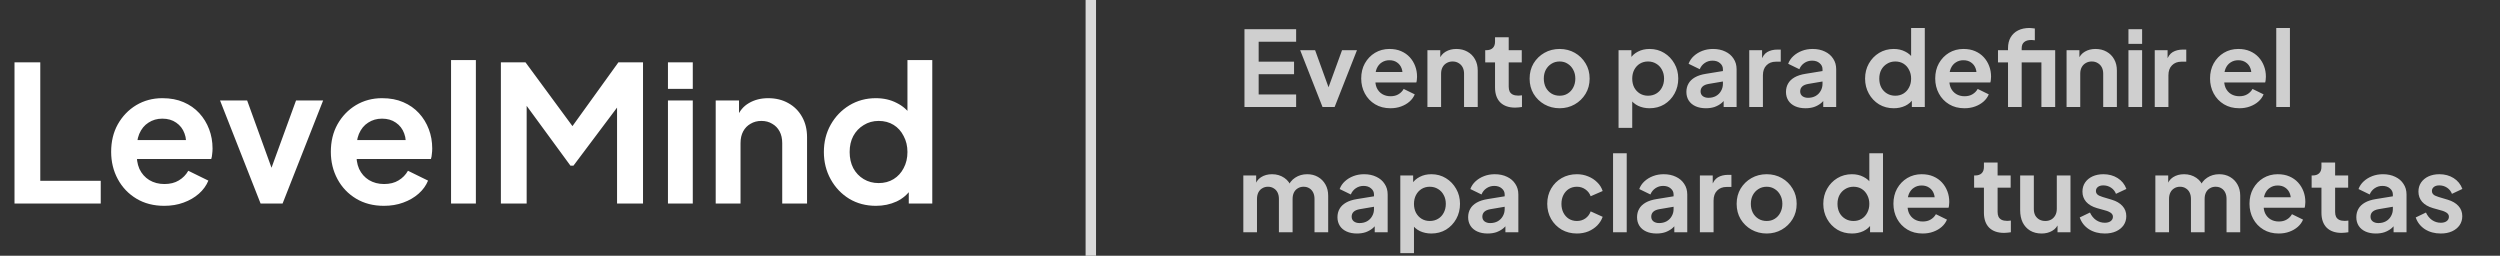
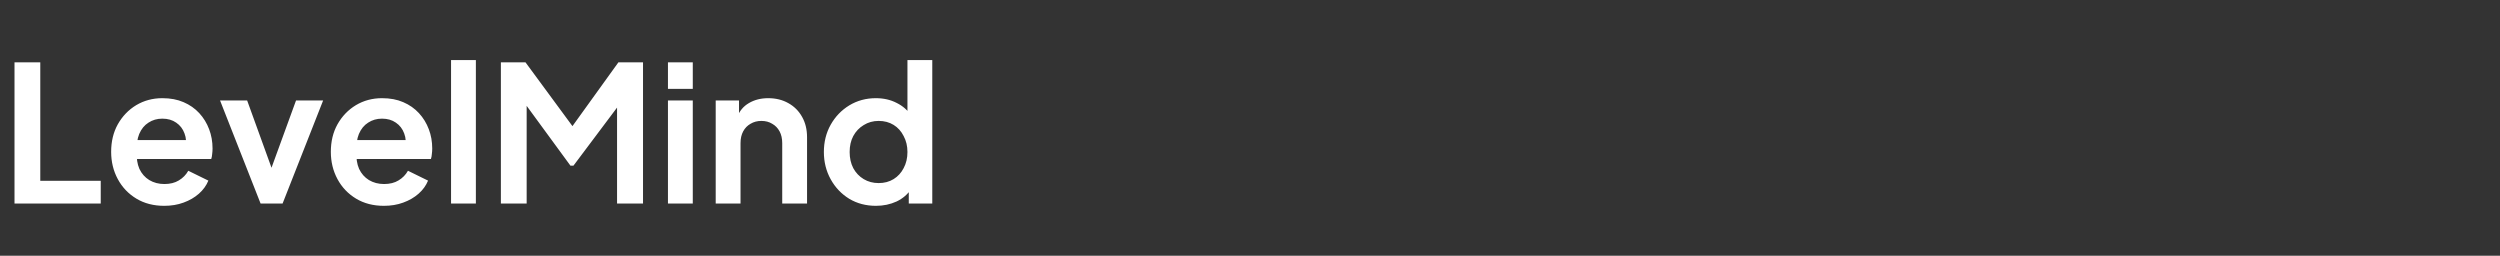
<svg xmlns="http://www.w3.org/2000/svg" width="479" height="49" viewBox="0 0 479 49" fill="none">
  <rect x="0" y="0" width="479" height="49" fill="#333333" stroke="none" />
  <path d="M2.78 39V11.948H7.718V34.643H19.301V39H2.78ZM31.465 39.436C29.431 39.436 27.652 38.976 26.127 38.056C24.602 37.136 23.416 35.889 22.568 34.316C21.721 32.742 21.297 31 21.297 29.087C21.297 27.102 21.721 25.347 22.568 23.822C23.44 22.273 24.614 21.05 26.09 20.154C27.591 19.259 29.262 18.811 31.101 18.811C32.651 18.811 34.006 19.065 35.168 19.574C36.354 20.082 37.359 20.784 38.182 21.68C39.005 22.575 39.635 23.604 40.07 24.766C40.506 25.904 40.724 27.138 40.724 28.47C40.724 28.809 40.7 29.16 40.651 29.523C40.627 29.886 40.566 30.201 40.47 30.467H25.219V26.836H37.783L35.531 28.542C35.749 27.429 35.689 26.436 35.35 25.565C35.035 24.693 34.502 24.003 33.752 23.495C33.026 22.987 32.142 22.733 31.101 22.733C30.109 22.733 29.225 22.987 28.451 23.495C27.676 23.979 27.083 24.706 26.672 25.674C26.284 26.618 26.139 27.768 26.236 29.123C26.139 30.334 26.296 31.411 26.708 32.355C27.143 33.275 27.773 33.989 28.596 34.497C29.443 35.006 30.412 35.26 31.501 35.26C32.59 35.26 33.51 35.03 34.261 34.57C35.035 34.11 35.64 33.493 36.076 32.718L39.925 34.606C39.538 35.55 38.932 36.386 38.109 37.112C37.286 37.838 36.306 38.407 35.168 38.818C34.055 39.23 32.82 39.436 31.465 39.436ZM49.93 39L42.16 19.247H47.352L52.98 34.788H51.056L56.72 19.247H61.913L54.142 39H49.93ZM73.556 39.436C71.522 39.436 69.743 38.976 68.218 38.056C66.693 37.136 65.507 35.889 64.659 34.316C63.812 32.742 63.389 31 63.389 29.087C63.389 27.102 63.812 25.347 64.659 23.822C65.531 22.273 66.705 21.05 68.182 20.154C69.682 19.259 71.353 18.811 73.192 18.811C74.742 18.811 76.097 19.065 77.259 19.574C78.445 20.082 79.45 20.784 80.273 21.68C81.096 22.575 81.726 23.604 82.161 24.766C82.597 25.904 82.815 27.138 82.815 28.47C82.815 28.809 82.791 29.16 82.742 29.523C82.718 29.886 82.658 30.201 82.561 30.467H67.31V26.836H79.874L77.623 28.542C77.84 27.429 77.78 26.436 77.441 25.565C77.126 24.693 76.594 24.003 75.843 23.495C75.117 22.987 74.233 22.733 73.192 22.733C72.2 22.733 71.316 22.987 70.542 23.495C69.767 23.979 69.174 24.706 68.763 25.674C68.375 26.618 68.23 27.768 68.327 29.123C68.23 30.334 68.387 31.411 68.799 32.355C69.235 33.275 69.864 33.989 70.687 34.497C71.534 35.006 72.503 35.26 73.592 35.26C74.681 35.26 75.601 35.03 76.352 34.57C77.126 34.11 77.731 33.493 78.167 32.718L82.016 34.606C81.629 35.55 81.024 36.386 80.201 37.112C79.377 37.838 78.397 38.407 77.259 38.818C76.146 39.23 74.911 39.436 73.556 39.436ZM86.421 39V11.512H91.178V39H86.421ZM95.969 39V11.948H100.689L110.82 25.71H108.569L118.482 11.948H123.202V39H118.228V17.576L120.152 18.049L109.876 31.738H109.295L99.273 18.049L100.907 17.576V39H95.969ZM127.98 39V19.247H132.737V39H127.98ZM127.98 17.032V11.948H132.737V17.032H127.98ZM137.129 39V19.247H141.595V23.132L141.232 22.442C141.692 21.256 142.442 20.36 143.483 19.755C144.548 19.126 145.783 18.811 147.187 18.811C148.639 18.811 149.922 19.126 151.036 19.755C152.174 20.384 153.057 21.268 153.687 22.406C154.316 23.519 154.631 24.814 154.631 26.291V39H149.874V27.417C149.874 26.545 149.704 25.795 149.366 25.166C149.027 24.536 148.555 24.052 147.949 23.713C147.368 23.35 146.679 23.168 145.88 23.168C145.105 23.168 144.415 23.35 143.81 23.713C143.205 24.052 142.733 24.536 142.394 25.166C142.055 25.795 141.885 26.545 141.885 27.417V39H137.129ZM167.84 39.436C165.927 39.436 164.221 38.988 162.72 38.092C161.219 37.172 160.033 35.926 159.161 34.352C158.29 32.779 157.854 31.036 157.854 29.123C157.854 27.187 158.29 25.444 159.161 23.895C160.033 22.345 161.219 21.111 162.72 20.191C164.245 19.271 165.939 18.811 167.803 18.811C169.304 18.811 170.636 19.114 171.798 19.719C172.984 20.3 173.916 21.123 174.594 22.188L173.867 23.168V11.512H178.624V39H174.122V35.187L174.63 36.131C173.952 37.197 173.008 38.02 171.798 38.601C170.587 39.157 169.268 39.436 167.84 39.436ZM168.348 35.078C169.437 35.078 170.394 34.824 171.217 34.316C172.04 33.807 172.681 33.105 173.141 32.21C173.625 31.314 173.867 30.285 173.867 29.123C173.867 27.986 173.625 26.969 173.141 26.073C172.681 25.153 172.04 24.439 171.217 23.931C170.394 23.422 169.437 23.168 168.348 23.168C167.283 23.168 166.327 23.435 165.479 23.967C164.632 24.476 163.966 25.178 163.482 26.073C163.022 26.945 162.792 27.961 162.792 29.123C162.792 30.285 163.022 31.314 163.482 32.21C163.966 33.105 164.632 33.807 165.479 34.316C166.327 34.824 167.283 35.078 168.348 35.078Z" fill="white" />
-   <rect x="208" width="2" height="49" fill="#D9D9D9" />
-   <path d="M238.44 20.5V5.6H248.34V8H241.16V11.82H247.94V14.22H241.16V18.1H248.34V20.5H238.44ZM253.395 20.5L249.115 9.62H251.975L255.075 18.18H254.015L257.135 9.62H259.995L255.715 20.5H253.395ZM266.407 20.74C265.287 20.74 264.307 20.487 263.467 19.98C262.627 19.473 261.974 18.787 261.507 17.92C261.041 17.053 260.807 16.093 260.807 15.04C260.807 13.947 261.041 12.98 261.507 12.14C261.987 11.287 262.634 10.613 263.447 10.12C264.274 9.627 265.194 9.38 266.207 9.38C267.061 9.38 267.807 9.52 268.447 9.8C269.101 10.08 269.654 10.467 270.107 10.96C270.561 11.453 270.907 12.02 271.147 12.66C271.387 13.287 271.507 13.967 271.507 14.7C271.507 14.887 271.494 15.08 271.467 15.28C271.454 15.48 271.421 15.653 271.367 15.8H262.967V13.8H269.887L268.647 14.74C268.767 14.127 268.734 13.58 268.547 13.1C268.374 12.62 268.081 12.24 267.667 11.96C267.267 11.68 266.781 11.54 266.207 11.54C265.661 11.54 265.174 11.68 264.747 11.96C264.321 12.227 263.994 12.627 263.767 13.16C263.554 13.68 263.474 14.313 263.527 15.06C263.474 15.727 263.561 16.32 263.787 16.84C264.027 17.347 264.374 17.74 264.827 18.02C265.294 18.3 265.827 18.44 266.427 18.44C267.027 18.44 267.534 18.313 267.947 18.06C268.374 17.807 268.707 17.467 268.947 17.04L271.067 18.08C270.854 18.6 270.521 19.06 270.067 19.46C269.614 19.86 269.074 20.173 268.447 20.4C267.834 20.627 267.154 20.74 266.407 20.74ZM273.493 20.5V9.62H275.953V11.76L275.753 11.38C276.007 10.727 276.42 10.233 276.993 9.9C277.58 9.553 278.26 9.38 279.033 9.38C279.833 9.38 280.54 9.553 281.153 9.9C281.78 10.247 282.267 10.733 282.613 11.36C282.96 11.973 283.133 12.687 283.133 13.5V20.5H280.513V14.12C280.513 13.64 280.42 13.227 280.233 12.88C280.047 12.533 279.787 12.267 279.453 12.08C279.133 11.88 278.753 11.78 278.313 11.78C277.887 11.78 277.507 11.88 277.173 12.08C276.84 12.267 276.58 12.533 276.393 12.88C276.207 13.227 276.113 13.64 276.113 14.12V20.5H273.493ZM290.309 20.62C289.082 20.62 288.129 20.287 287.449 19.62C286.782 18.94 286.449 17.987 286.449 16.76V11.96H284.569V9.62H284.769C285.302 9.62 285.716 9.48 286.009 9.2C286.302 8.92 286.449 8.513 286.449 7.98V7.14H289.069V9.62H291.569V11.96H289.069V16.62C289.069 16.98 289.129 17.287 289.249 17.54C289.382 17.793 289.582 17.987 289.849 18.12C290.129 18.253 290.482 18.32 290.909 18.32C291.002 18.32 291.109 18.313 291.229 18.3C291.362 18.287 291.489 18.273 291.609 18.26V20.5C291.422 20.527 291.209 20.553 290.969 20.58C290.729 20.607 290.509 20.62 290.309 20.62ZM298.833 20.74C297.766 20.74 296.793 20.493 295.913 20C295.046 19.507 294.353 18.833 293.833 17.98C293.326 17.127 293.073 16.153 293.073 15.06C293.073 13.967 293.326 12.993 293.833 12.14C294.353 11.287 295.046 10.613 295.913 10.12C296.78 9.627 297.753 9.38 298.833 9.38C299.9 9.38 300.866 9.627 301.733 10.12C302.6 10.613 303.286 11.287 303.793 12.14C304.313 12.98 304.573 13.953 304.573 15.06C304.573 16.153 304.313 17.127 303.793 17.98C303.273 18.833 302.58 19.507 301.713 20C300.846 20.493 299.886 20.74 298.833 20.74ZM298.833 18.34C299.42 18.34 299.933 18.2 300.373 17.92C300.826 17.64 301.18 17.253 301.433 16.76C301.7 16.253 301.833 15.687 301.833 15.06C301.833 14.42 301.7 13.86 301.433 13.38C301.18 12.887 300.826 12.5 300.373 12.22C299.933 11.927 299.42 11.78 298.833 11.78C298.233 11.78 297.706 11.927 297.253 12.22C296.8 12.5 296.44 12.887 296.173 13.38C295.92 13.86 295.793 14.42 295.793 15.06C295.793 15.687 295.92 16.253 296.173 16.76C296.44 17.253 296.8 17.64 297.253 17.92C297.706 18.2 298.233 18.34 298.833 18.34ZM310.115 24.5V9.62H312.575V11.78L312.335 11.24C312.708 10.653 313.215 10.2 313.855 9.88C314.495 9.547 315.235 9.38 316.075 9.38C317.101 9.38 318.028 9.633 318.855 10.14C319.681 10.647 320.335 11.327 320.815 12.18C321.308 13.033 321.555 13.993 321.555 15.06C321.555 16.113 321.315 17.073 320.835 17.94C320.355 18.807 319.701 19.493 318.875 20C318.048 20.493 317.108 20.74 316.055 20.74C315.268 20.74 314.541 20.587 313.875 20.28C313.221 19.96 312.701 19.507 312.315 18.92L312.735 18.4V24.5H310.115ZM315.755 18.34C316.355 18.34 316.888 18.2 317.355 17.92C317.821 17.64 318.181 17.253 318.435 16.76C318.701 16.267 318.835 15.7 318.835 15.06C318.835 14.42 318.701 13.86 318.435 13.38C318.181 12.887 317.821 12.5 317.355 12.22C316.888 11.927 316.355 11.78 315.755 11.78C315.181 11.78 314.661 11.92 314.195 12.2C313.741 12.48 313.381 12.873 313.115 13.38C312.861 13.873 312.735 14.433 312.735 15.06C312.735 15.7 312.861 16.267 313.115 16.76C313.381 17.253 313.741 17.64 314.195 17.92C314.661 18.2 315.181 18.34 315.755 18.34ZM326.852 20.74C326.092 20.74 325.432 20.613 324.872 20.36C324.312 20.107 323.879 19.747 323.572 19.28C323.265 18.8 323.112 18.247 323.112 17.62C323.112 17.02 323.245 16.487 323.512 16.02C323.779 15.54 324.192 15.14 324.752 14.82C325.312 14.5 326.019 14.273 326.872 14.14L330.432 13.56V15.56L327.372 16.08C326.852 16.173 326.465 16.34 326.212 16.58C325.959 16.82 325.832 17.133 325.832 17.52C325.832 17.893 325.972 18.193 326.252 18.42C326.545 18.633 326.905 18.74 327.332 18.74C327.879 18.74 328.359 18.627 328.772 18.4C329.199 18.16 329.525 17.833 329.752 17.42C329.992 17.007 330.112 16.553 330.112 16.06V13.26C330.112 12.793 329.925 12.407 329.552 12.1C329.192 11.78 328.712 11.62 328.112 11.62C327.552 11.62 327.052 11.773 326.612 12.08C326.185 12.373 325.872 12.767 325.672 13.26L323.532 12.22C323.745 11.647 324.079 11.153 324.532 10.74C324.999 10.313 325.545 9.98 326.172 9.74C326.799 9.5 327.479 9.38 328.212 9.38C329.105 9.38 329.892 9.547 330.572 9.88C331.252 10.2 331.779 10.653 332.152 11.24C332.539 11.813 332.732 12.487 332.732 13.26V20.5H330.252V18.64L330.812 18.6C330.532 19.067 330.199 19.46 329.812 19.78C329.425 20.087 328.985 20.327 328.492 20.5C327.999 20.66 327.452 20.74 326.852 20.74ZM335.154 20.5V9.62H337.614V12.04L337.414 11.68C337.667 10.867 338.06 10.3 338.594 9.98C339.14 9.66 339.794 9.5 340.554 9.5H341.194V11.82H340.254C339.507 11.82 338.907 12.053 338.454 12.52C338 12.973 337.774 13.613 337.774 14.44V20.5H335.154ZM345.934 20.74C345.174 20.74 344.514 20.613 343.954 20.36C343.394 20.107 342.961 19.747 342.654 19.28C342.347 18.8 342.194 18.247 342.194 17.62C342.194 17.02 342.327 16.487 342.594 16.02C342.861 15.54 343.274 15.14 343.834 14.82C344.394 14.5 345.101 14.273 345.954 14.14L349.514 13.56V15.56L346.454 16.08C345.934 16.173 345.547 16.34 345.294 16.58C345.041 16.82 344.914 17.133 344.914 17.52C344.914 17.893 345.054 18.193 345.334 18.42C345.627 18.633 345.987 18.74 346.414 18.74C346.961 18.74 347.441 18.627 347.854 18.4C348.281 18.16 348.607 17.833 348.834 17.42C349.074 17.007 349.194 16.553 349.194 16.06V13.26C349.194 12.793 349.007 12.407 348.634 12.1C348.274 11.78 347.794 11.62 347.194 11.62C346.634 11.62 346.134 11.773 345.694 12.08C345.267 12.373 344.954 12.767 344.754 13.26L342.614 12.22C342.827 11.647 343.161 11.153 343.614 10.74C344.081 10.313 344.627 9.98 345.254 9.74C345.881 9.5 346.561 9.38 347.294 9.38C348.187 9.38 348.974 9.547 349.654 9.88C350.334 10.2 350.861 10.653 351.234 11.24C351.621 11.813 351.814 12.487 351.814 13.26V20.5H349.334V18.64L349.894 18.6C349.614 19.067 349.281 19.46 348.894 19.78C348.507 20.087 348.067 20.327 347.574 20.5C347.081 20.66 346.534 20.74 345.934 20.74ZM362.85 20.74C361.797 20.74 360.857 20.493 360.03 20C359.204 19.493 358.55 18.807 358.07 17.94C357.59 17.073 357.35 16.113 357.35 15.06C357.35 13.993 357.59 13.033 358.07 12.18C358.55 11.327 359.204 10.647 360.03 10.14C360.87 9.633 361.804 9.38 362.83 9.38C363.657 9.38 364.39 9.547 365.03 9.88C365.684 10.2 366.197 10.653 366.57 11.24L366.17 11.78V5.36H368.79V20.5H366.31V18.4L366.59 18.92C366.217 19.507 365.697 19.96 365.03 20.28C364.364 20.587 363.637 20.74 362.85 20.74ZM363.13 18.34C363.73 18.34 364.257 18.2 364.71 17.92C365.164 17.64 365.517 17.253 365.77 16.76C366.037 16.267 366.17 15.7 366.17 15.06C366.17 14.433 366.037 13.873 365.77 13.38C365.517 12.873 365.164 12.48 364.71 12.2C364.257 11.92 363.73 11.78 363.13 11.78C362.544 11.78 362.017 11.927 361.55 12.22C361.084 12.5 360.717 12.887 360.45 13.38C360.197 13.86 360.07 14.42 360.07 15.06C360.07 15.7 360.197 16.267 360.45 16.76C360.717 17.253 361.084 17.64 361.55 17.92C362.017 18.2 362.544 18.34 363.13 18.34ZM376.388 20.74C375.268 20.74 374.288 20.487 373.448 19.98C372.608 19.473 371.954 18.787 371.488 17.92C371.021 17.053 370.788 16.093 370.788 15.04C370.788 13.947 371.021 12.98 371.488 12.14C371.968 11.287 372.614 10.613 373.428 10.12C374.254 9.627 375.174 9.38 376.188 9.38C377.041 9.38 377.788 9.52 378.428 9.8C379.081 10.08 379.634 10.467 380.088 10.96C380.541 11.453 380.888 12.02 381.128 12.66C381.368 13.287 381.488 13.967 381.488 14.7C381.488 14.887 381.474 15.08 381.448 15.28C381.434 15.48 381.401 15.653 381.348 15.8H372.948V13.8H379.868L378.628 14.74C378.748 14.127 378.714 13.58 378.528 13.1C378.354 12.62 378.061 12.24 377.648 11.96C377.248 11.68 376.761 11.54 376.188 11.54C375.641 11.54 375.154 11.68 374.728 11.96C374.301 12.227 373.974 12.627 373.748 13.16C373.534 13.68 373.454 14.313 373.508 15.06C373.454 15.727 373.541 16.32 373.768 16.84C374.008 17.347 374.354 17.74 374.808 18.02C375.274 18.3 375.808 18.44 376.408 18.44C377.008 18.44 377.514 18.313 377.928 18.06C378.354 17.807 378.688 17.467 378.928 17.04L381.048 18.08C380.834 18.6 380.501 19.06 380.048 19.46C379.594 19.86 379.054 20.173 378.428 20.4C377.814 20.627 377.134 20.74 376.388 20.74ZM384.734 20.5V11.96H382.814V9.62H384.734V9.26C384.734 8.433 384.901 7.733 385.234 7.16C385.581 6.573 386.061 6.127 386.674 5.82C387.287 5.513 388.014 5.36 388.854 5.36C389.014 5.36 389.187 5.373 389.374 5.4C389.574 5.413 389.741 5.433 389.874 5.46V7.72C389.741 7.693 389.614 7.68 389.494 7.68C389.387 7.667 389.287 7.66 389.194 7.66C388.607 7.66 388.154 7.793 387.834 8.06C387.514 8.313 387.354 8.713 387.354 9.26V9.62H392.114V11.96H387.354V20.5H384.734ZM391.134 20.5V9.62H393.774V20.5H391.134ZM395.954 20.5V9.62H398.414V11.76L398.214 11.38C398.468 10.727 398.881 10.233 399.454 9.9C400.041 9.553 400.721 9.38 401.494 9.38C402.294 9.38 403.001 9.553 403.614 9.9C404.241 10.247 404.728 10.733 405.074 11.36C405.421 11.973 405.594 12.687 405.594 13.5V20.5H402.974V14.12C402.974 13.64 402.881 13.227 402.694 12.88C402.508 12.533 402.248 12.267 401.914 12.08C401.594 11.88 401.214 11.78 400.774 11.78C400.348 11.78 399.968 11.88 399.634 12.08C399.301 12.267 399.041 12.533 398.854 12.88C398.668 13.227 398.574 13.64 398.574 14.12V20.5H395.954ZM407.81 20.5V9.62H410.43V20.5H407.81ZM407.81 8.4V5.6H410.43V8.4H407.81ZM412.849 20.5V9.62H415.309V12.04L415.109 11.68C415.362 10.867 415.756 10.3 416.289 9.98C416.836 9.66 417.489 9.5 418.249 9.5H418.889V11.82H417.949C417.202 11.82 416.602 12.053 416.149 12.52C415.696 12.973 415.469 13.613 415.469 14.44V20.5H412.849ZM429.044 20.74C427.924 20.74 426.944 20.487 426.104 19.98C425.264 19.473 424.611 18.787 424.144 17.92C423.677 17.053 423.444 16.093 423.444 15.04C423.444 13.947 423.677 12.98 424.144 12.14C424.624 11.287 425.271 10.613 426.084 10.12C426.911 9.627 427.831 9.38 428.844 9.38C429.697 9.38 430.444 9.52 431.084 9.8C431.737 10.08 432.291 10.467 432.744 10.96C433.197 11.453 433.544 12.02 433.784 12.66C434.024 13.287 434.144 13.967 434.144 14.7C434.144 14.887 434.131 15.08 434.104 15.28C434.091 15.48 434.057 15.653 434.004 15.8H425.604V13.8H432.524L431.284 14.74C431.404 14.127 431.371 13.58 431.184 13.1C431.011 12.62 430.717 12.24 430.304 11.96C429.904 11.68 429.417 11.54 428.844 11.54C428.297 11.54 427.811 11.68 427.384 11.96C426.957 12.227 426.631 12.627 426.404 13.16C426.191 13.68 426.111 14.313 426.164 15.06C426.111 15.727 426.197 16.32 426.424 16.84C426.664 17.347 427.011 17.74 427.464 18.02C427.931 18.3 428.464 18.44 429.064 18.44C429.664 18.44 430.171 18.313 430.584 18.06C431.011 17.807 431.344 17.467 431.584 17.04L433.704 18.08C433.491 18.6 433.157 19.06 432.704 19.46C432.251 19.86 431.711 20.173 431.084 20.4C430.471 20.627 429.791 20.74 429.044 20.74ZM436.13 20.5V5.36H438.75V20.5H436.13ZM238.22 44.5V33.62H240.68V36.14L240.4 35.72C240.6 34.933 241 34.347 241.6 33.96C242.2 33.573 242.907 33.38 243.72 33.38C244.613 33.38 245.4 33.613 246.08 34.08C246.76 34.547 247.2 35.16 247.4 35.92L246.66 35.98C246.993 35.113 247.493 34.467 248.16 34.04C248.827 33.6 249.593 33.38 250.46 33.38C251.233 33.38 251.92 33.553 252.52 33.9C253.133 34.247 253.613 34.733 253.96 35.36C254.307 35.973 254.48 36.687 254.48 37.5V44.5H251.86V38.12C251.86 37.64 251.773 37.227 251.6 36.88C251.427 36.533 251.187 36.267 250.88 36.08C250.573 35.88 250.2 35.78 249.76 35.78C249.347 35.78 248.98 35.88 248.66 36.08C248.34 36.267 248.093 36.533 247.92 36.88C247.747 37.227 247.66 37.64 247.66 38.12V44.5H245.04V38.12C245.04 37.64 244.953 37.227 244.78 36.88C244.607 36.533 244.36 36.267 244.04 36.08C243.733 35.88 243.367 35.78 242.94 35.78C242.527 35.78 242.16 35.88 241.84 36.08C241.52 36.267 241.273 36.533 241.1 36.88C240.927 37.227 240.84 37.64 240.84 38.12V44.5H238.22ZM259.997 44.74C259.237 44.74 258.577 44.613 258.017 44.36C257.457 44.107 257.023 43.747 256.717 43.28C256.41 42.8 256.257 42.247 256.257 41.62C256.257 41.02 256.39 40.487 256.657 40.02C256.923 39.54 257.337 39.14 257.897 38.82C258.457 38.5 259.163 38.273 260.017 38.14L263.577 37.56V39.56L260.517 40.08C259.997 40.173 259.61 40.34 259.357 40.58C259.103 40.82 258.977 41.133 258.977 41.52C258.977 41.893 259.117 42.193 259.397 42.42C259.69 42.633 260.05 42.74 260.477 42.74C261.023 42.74 261.503 42.627 261.917 42.4C262.343 42.16 262.67 41.833 262.897 41.42C263.137 41.007 263.257 40.553 263.257 40.06V37.26C263.257 36.793 263.07 36.407 262.697 36.1C262.337 35.78 261.857 35.62 261.257 35.62C260.697 35.62 260.197 35.773 259.757 36.08C259.33 36.373 259.017 36.767 258.817 37.26L256.677 36.22C256.89 35.647 257.223 35.153 257.677 34.74C258.143 34.313 258.69 33.98 259.317 33.74C259.943 33.5 260.623 33.38 261.357 33.38C262.25 33.38 263.037 33.547 263.717 33.88C264.397 34.2 264.923 34.653 265.297 35.24C265.683 35.813 265.877 36.487 265.877 37.26V44.5H263.397V42.64L263.957 42.6C263.677 43.067 263.343 43.46 262.957 43.78C262.57 44.087 262.13 44.327 261.637 44.5C261.143 44.66 260.597 44.74 259.997 44.74ZM268.298 48.5V33.62H270.758V35.78L270.518 35.24C270.891 34.653 271.398 34.2 272.038 33.88C272.678 33.547 273.418 33.38 274.258 33.38C275.285 33.38 276.211 33.633 277.038 34.14C277.865 34.647 278.518 35.327 278.998 36.18C279.491 37.033 279.738 37.993 279.738 39.06C279.738 40.113 279.498 41.073 279.018 41.94C278.538 42.807 277.885 43.493 277.058 44C276.231 44.493 275.291 44.74 274.238 44.74C273.451 44.74 272.725 44.587 272.058 44.28C271.405 43.96 270.885 43.507 270.498 42.92L270.918 42.4V48.5H268.298ZM273.938 42.34C274.538 42.34 275.071 42.2 275.538 41.92C276.005 41.64 276.365 41.253 276.618 40.76C276.885 40.267 277.018 39.7 277.018 39.06C277.018 38.42 276.885 37.86 276.618 37.38C276.365 36.887 276.005 36.5 275.538 36.22C275.071 35.927 274.538 35.78 273.938 35.78C273.365 35.78 272.845 35.92 272.378 36.2C271.925 36.48 271.565 36.873 271.298 37.38C271.045 37.873 270.918 38.433 270.918 39.06C270.918 39.7 271.045 40.267 271.298 40.76C271.565 41.253 271.925 41.64 272.378 41.92C272.845 42.2 273.365 42.34 273.938 42.34ZM285.036 44.74C284.276 44.74 283.616 44.613 283.056 44.36C282.496 44.107 282.062 43.747 281.756 43.28C281.449 42.8 281.296 42.247 281.296 41.62C281.296 41.02 281.429 40.487 281.696 40.02C281.962 39.54 282.376 39.14 282.936 38.82C283.496 38.5 284.202 38.273 285.056 38.14L288.616 37.56V39.56L285.556 40.08C285.036 40.173 284.649 40.34 284.396 40.58C284.142 40.82 284.016 41.133 284.016 41.52C284.016 41.893 284.156 42.193 284.436 42.42C284.729 42.633 285.089 42.74 285.516 42.74C286.062 42.74 286.542 42.627 286.956 42.4C287.382 42.16 287.709 41.833 287.936 41.42C288.176 41.007 288.296 40.553 288.296 40.06V37.26C288.296 36.793 288.109 36.407 287.736 36.1C287.376 35.78 286.896 35.62 286.296 35.62C285.736 35.62 285.236 35.773 284.796 36.08C284.369 36.373 284.056 36.767 283.856 37.26L281.716 36.22C281.929 35.647 282.262 35.153 282.716 34.74C283.182 34.313 283.729 33.98 284.356 33.74C284.982 33.5 285.662 33.38 286.396 33.38C287.289 33.38 288.076 33.547 288.756 33.88C289.436 34.2 289.962 34.653 290.336 35.24C290.722 35.813 290.916 36.487 290.916 37.26V44.5H288.436V42.64L288.996 42.6C288.716 43.067 288.382 43.46 287.996 43.78C287.609 44.087 287.169 44.327 286.676 44.5C286.182 44.66 285.636 44.74 285.036 44.74ZM302.132 44.74C301.052 44.74 300.079 44.493 299.212 44C298.359 43.493 297.685 42.813 297.192 41.96C296.699 41.093 296.452 40.12 296.452 39.04C296.452 37.96 296.699 36.993 297.192 36.14C297.685 35.287 298.359 34.613 299.212 34.12C300.079 33.627 301.052 33.38 302.132 33.38C302.905 33.38 303.625 33.52 304.292 33.8C304.959 34.067 305.532 34.44 306.012 34.92C306.505 35.387 306.859 35.947 307.072 36.6L304.772 37.6C304.572 37.053 304.232 36.613 303.752 36.28C303.285 35.947 302.745 35.78 302.132 35.78C301.559 35.78 301.045 35.92 300.592 36.2C300.152 36.48 299.805 36.867 299.552 37.36C299.299 37.853 299.172 38.42 299.172 39.06C299.172 39.7 299.299 40.267 299.552 40.76C299.805 41.253 300.152 41.64 300.592 41.92C301.045 42.2 301.559 42.34 302.132 42.34C302.759 42.34 303.305 42.173 303.772 41.84C304.239 41.507 304.572 41.06 304.772 40.5L307.072 41.54C306.859 42.153 306.512 42.707 306.032 43.2C305.552 43.68 304.979 44.06 304.312 44.34C303.645 44.607 302.919 44.74 302.132 44.74ZM309.06 44.5V29.36H311.68V44.5H309.06ZM317.399 44.74C316.639 44.74 315.979 44.613 315.419 44.36C314.859 44.107 314.426 43.747 314.119 43.28C313.812 42.8 313.659 42.247 313.659 41.62C313.659 41.02 313.792 40.487 314.059 40.02C314.326 39.54 314.739 39.14 315.299 38.82C315.859 38.5 316.566 38.273 317.419 38.14L320.979 37.56V39.56L317.919 40.08C317.399 40.173 317.012 40.34 316.759 40.58C316.506 40.82 316.379 41.133 316.379 41.52C316.379 41.893 316.519 42.193 316.799 42.42C317.092 42.633 317.452 42.74 317.879 42.74C318.426 42.74 318.906 42.627 319.319 42.4C319.746 42.16 320.072 41.833 320.299 41.42C320.539 41.007 320.659 40.553 320.659 40.06V37.26C320.659 36.793 320.472 36.407 320.099 36.1C319.739 35.78 319.259 35.62 318.659 35.62C318.099 35.62 317.599 35.773 317.159 36.08C316.732 36.373 316.419 36.767 316.219 37.26L314.079 36.22C314.292 35.647 314.626 35.153 315.079 34.74C315.546 34.313 316.092 33.98 316.719 33.74C317.346 33.5 318.026 33.38 318.759 33.38C319.652 33.38 320.439 33.547 321.119 33.88C321.799 34.2 322.326 34.653 322.699 35.24C323.086 35.813 323.279 36.487 323.279 37.26V44.5H320.799V42.64L321.359 42.6C321.079 43.067 320.746 43.46 320.359 43.78C319.972 44.087 319.532 44.327 319.039 44.5C318.546 44.66 317.999 44.74 317.399 44.74ZM325.7 44.5V33.62H328.16V36.04L327.96 35.68C328.214 34.867 328.607 34.3 329.14 33.98C329.687 33.66 330.34 33.5 331.1 33.5H331.74V35.82H330.8C330.054 35.82 329.454 36.053 329 36.52C328.547 36.973 328.32 37.613 328.32 38.44V44.5H325.7ZM338.501 44.74C337.434 44.74 336.461 44.493 335.581 44C334.714 43.507 334.021 42.833 333.501 41.98C332.994 41.127 332.741 40.153 332.741 39.06C332.741 37.967 332.994 36.993 333.501 36.14C334.021 35.287 334.714 34.613 335.581 34.12C336.448 33.627 337.421 33.38 338.501 33.38C339.568 33.38 340.534 33.627 341.401 34.12C342.268 34.613 342.954 35.287 343.461 36.14C343.981 36.98 344.241 37.953 344.241 39.06C344.241 40.153 343.981 41.127 343.461 41.98C342.941 42.833 342.248 43.507 341.381 44C340.514 44.493 339.554 44.74 338.501 44.74ZM338.501 42.34C339.088 42.34 339.601 42.2 340.041 41.92C340.494 41.64 340.848 41.253 341.101 40.76C341.368 40.253 341.501 39.687 341.501 39.06C341.501 38.42 341.368 37.86 341.101 37.38C340.848 36.887 340.494 36.5 340.041 36.22C339.601 35.927 339.088 35.78 338.501 35.78C337.901 35.78 337.374 35.927 336.921 36.22C336.468 36.5 336.108 36.887 335.841 37.38C335.588 37.86 335.461 38.42 335.461 39.06C335.461 39.687 335.588 40.253 335.841 40.76C336.108 41.253 336.468 41.64 336.921 41.92C337.374 42.2 337.901 42.34 338.501 42.34ZM354.843 44.74C353.789 44.74 352.849 44.493 352.023 44C351.196 43.493 350.543 42.807 350.063 41.94C349.583 41.073 349.343 40.113 349.343 39.06C349.343 37.993 349.583 37.033 350.063 36.18C350.543 35.327 351.196 34.647 352.023 34.14C352.863 33.633 353.796 33.38 354.823 33.38C355.649 33.38 356.383 33.547 357.023 33.88C357.676 34.2 358.189 34.653 358.562 35.24L358.163 35.78V29.36H360.783V44.5H358.303V42.4L358.583 42.92C358.209 43.507 357.689 43.96 357.023 44.28C356.356 44.587 355.629 44.74 354.843 44.74ZM355.123 42.34C355.723 42.34 356.249 42.2 356.703 41.92C357.156 41.64 357.509 41.253 357.763 40.76C358.029 40.267 358.163 39.7 358.163 39.06C358.163 38.433 358.029 37.873 357.763 37.38C357.509 36.873 357.156 36.48 356.703 36.2C356.249 35.92 355.723 35.78 355.123 35.78C354.536 35.78 354.009 35.927 353.543 36.22C353.076 36.5 352.709 36.887 352.443 37.38C352.189 37.86 352.063 38.42 352.063 39.06C352.063 39.7 352.189 40.267 352.443 40.76C352.709 41.253 353.076 41.64 353.543 41.92C354.009 42.2 354.536 42.34 355.123 42.34ZM368.38 44.74C367.26 44.74 366.28 44.487 365.44 43.98C364.6 43.473 363.947 42.787 363.48 41.92C363.013 41.053 362.78 40.093 362.78 39.04C362.78 37.947 363.013 36.98 363.48 36.14C363.96 35.287 364.607 34.613 365.42 34.12C366.247 33.627 367.167 33.38 368.18 33.38C369.033 33.38 369.78 33.52 370.42 33.8C371.073 34.08 371.627 34.467 372.08 34.96C372.533 35.453 372.88 36.02 373.12 36.66C373.36 37.287 373.48 37.967 373.48 38.7C373.48 38.887 373.467 39.08 373.44 39.28C373.427 39.48 373.393 39.653 373.34 39.8H364.94V37.8H371.86L370.62 38.74C370.74 38.127 370.707 37.58 370.52 37.1C370.347 36.62 370.053 36.24 369.64 35.96C369.24 35.68 368.753 35.54 368.18 35.54C367.633 35.54 367.147 35.68 366.72 35.96C366.293 36.227 365.967 36.627 365.74 37.16C365.527 37.68 365.447 38.313 365.5 39.06C365.447 39.727 365.533 40.32 365.76 40.84C366 41.347 366.347 41.74 366.8 42.02C367.267 42.3 367.8 42.44 368.4 42.44C369 42.44 369.507 42.313 369.92 42.06C370.347 41.807 370.68 41.467 370.92 41.04L373.04 42.08C372.827 42.6 372.493 43.06 372.04 43.46C371.587 43.86 371.047 44.173 370.42 44.4C369.807 44.627 369.127 44.74 368.38 44.74ZM383.981 44.62C382.754 44.62 381.801 44.287 381.121 43.62C380.454 42.94 380.121 41.987 380.121 40.76V35.96H378.241V33.62H378.441C378.974 33.62 379.387 33.48 379.681 33.2C379.974 32.92 380.121 32.513 380.121 31.98V31.14H382.741V33.62H385.241V35.96H382.741V40.62C382.741 40.98 382.801 41.287 382.921 41.54C383.054 41.793 383.254 41.987 383.521 42.12C383.801 42.253 384.154 42.32 384.581 42.32C384.674 42.32 384.781 42.313 384.901 42.3C385.034 42.287 385.161 42.273 385.281 42.26V44.5C385.094 44.527 384.881 44.553 384.641 44.58C384.401 44.607 384.181 44.62 383.981 44.62ZM391.163 44.74C390.323 44.74 389.589 44.553 388.963 44.18C388.349 43.807 387.876 43.287 387.543 42.62C387.223 41.953 387.063 41.173 387.063 40.28V33.62H389.683V40.06C389.683 40.513 389.769 40.913 389.943 41.26C390.129 41.593 390.389 41.86 390.723 42.06C391.069 42.247 391.456 42.34 391.883 42.34C392.309 42.34 392.689 42.247 393.023 42.06C393.356 41.86 393.616 41.587 393.803 41.24C393.989 40.893 394.083 40.48 394.083 40V33.62H396.703V44.5H394.223V42.36L394.443 42.74C394.189 43.407 393.769 43.907 393.183 44.24C392.609 44.573 391.936 44.74 391.163 44.74ZM403.278 44.74C402.118 44.74 401.105 44.467 400.238 43.92C399.385 43.36 398.798 42.607 398.478 41.66L400.438 40.72C400.718 41.333 401.105 41.813 401.598 42.16C402.105 42.507 402.665 42.68 403.278 42.68C403.758 42.68 404.138 42.573 404.418 42.36C404.698 42.147 404.838 41.867 404.838 41.52C404.838 41.307 404.778 41.133 404.658 41C404.551 40.853 404.398 40.733 404.198 40.64C404.011 40.533 403.805 40.447 403.578 40.38L401.798 39.88C400.878 39.613 400.178 39.207 399.698 38.66C399.231 38.113 398.998 37.467 398.998 36.72C398.998 36.053 399.165 35.473 399.498 34.98C399.845 34.473 400.318 34.08 400.918 33.8C401.531 33.52 402.231 33.38 403.018 33.38C404.045 33.38 404.951 33.627 405.738 34.12C406.525 34.613 407.085 35.307 407.418 36.2L405.418 37.14C405.231 36.647 404.918 36.253 404.478 35.96C404.038 35.667 403.545 35.52 402.998 35.52C402.558 35.52 402.211 35.62 401.958 35.82C401.705 36.02 401.578 36.28 401.578 36.6C401.578 36.8 401.631 36.973 401.738 37.12C401.845 37.267 401.991 37.387 402.178 37.48C402.378 37.573 402.605 37.66 402.858 37.74L404.598 38.26C405.491 38.527 406.178 38.927 406.658 39.46C407.151 39.993 407.398 40.647 407.398 41.42C407.398 42.073 407.225 42.653 406.878 43.16C406.531 43.653 406.051 44.04 405.438 44.32C404.825 44.6 404.105 44.74 403.278 44.74ZM412.966 44.5V33.62H415.426V36.14L415.146 35.72C415.346 34.933 415.746 34.347 416.346 33.96C416.946 33.573 417.653 33.38 418.466 33.38C419.359 33.38 420.146 33.613 420.826 34.08C421.506 34.547 421.946 35.16 422.146 35.92L421.406 35.98C421.739 35.113 422.239 34.467 422.906 34.04C423.573 33.6 424.339 33.38 425.206 33.38C425.979 33.38 426.666 33.553 427.266 33.9C427.879 34.247 428.359 34.733 428.706 35.36C429.053 35.973 429.226 36.687 429.226 37.5V44.5H426.606V38.12C426.606 37.64 426.519 37.227 426.346 36.88C426.173 36.533 425.933 36.267 425.626 36.08C425.319 35.88 424.946 35.78 424.506 35.78C424.093 35.78 423.726 35.88 423.406 36.08C423.086 36.267 422.839 36.533 422.666 36.88C422.493 37.227 422.406 37.64 422.406 38.12V44.5H419.786V38.12C419.786 37.64 419.699 37.227 419.526 36.88C419.353 36.533 419.106 36.267 418.786 36.08C418.479 35.88 418.113 35.78 417.686 35.78C417.273 35.78 416.906 35.88 416.586 36.08C416.266 36.267 416.019 36.533 415.846 36.88C415.673 37.227 415.586 37.64 415.586 38.12V44.5H412.966ZM436.603 44.74C435.483 44.74 434.503 44.487 433.663 43.98C432.823 43.473 432.169 42.787 431.703 41.92C431.236 41.053 431.003 40.093 431.003 39.04C431.003 37.947 431.236 36.98 431.703 36.14C432.183 35.287 432.829 34.613 433.643 34.12C434.469 33.627 435.389 33.38 436.403 33.38C437.256 33.38 438.003 33.52 438.643 33.8C439.296 34.08 439.849 34.467 440.303 34.96C440.756 35.453 441.103 36.02 441.343 36.66C441.583 37.287 441.703 37.967 441.703 38.7C441.703 38.887 441.689 39.08 441.663 39.28C441.649 39.48 441.616 39.653 441.563 39.8H433.163V37.8H440.083L438.843 38.74C438.963 38.127 438.929 37.58 438.743 37.1C438.569 36.62 438.276 36.24 437.863 35.96C437.463 35.68 436.976 35.54 436.403 35.54C435.856 35.54 435.369 35.68 434.943 35.96C434.516 36.227 434.189 36.627 433.963 37.16C433.749 37.68 433.669 38.313 433.723 39.06C433.669 39.727 433.756 40.32 433.983 40.84C434.223 41.347 434.569 41.74 435.023 42.02C435.489 42.3 436.023 42.44 436.623 42.44C437.223 42.44 437.729 42.313 438.143 42.06C438.569 41.807 438.903 41.467 439.143 41.04L441.263 42.08C441.049 42.6 440.716 43.06 440.263 43.46C439.809 43.86 439.269 44.173 438.643 44.4C438.029 44.627 437.349 44.74 436.603 44.74ZM448.649 44.62C447.422 44.62 446.469 44.287 445.789 43.62C445.122 42.94 444.789 41.987 444.789 40.76V35.96H442.909V33.62H443.109C443.642 33.62 444.055 33.48 444.349 33.2C444.642 32.92 444.789 32.513 444.789 31.98V31.14H447.409V33.62H449.909V35.96H447.409V40.62C447.409 40.98 447.469 41.287 447.589 41.54C447.722 41.793 447.922 41.987 448.189 42.12C448.469 42.253 448.822 42.32 449.249 42.32C449.342 42.32 449.449 42.313 449.569 42.3C449.702 42.287 449.829 42.273 449.949 42.26V44.5C449.762 44.527 449.549 44.553 449.309 44.58C449.069 44.607 448.849 44.62 448.649 44.62ZM455.211 44.74C454.451 44.74 453.791 44.613 453.231 44.36C452.671 44.107 452.238 43.747 451.931 43.28C451.625 42.8 451.471 42.247 451.471 41.62C451.471 41.02 451.605 40.487 451.871 40.02C452.138 39.54 452.551 39.14 453.111 38.82C453.671 38.5 454.378 38.273 455.231 38.14L458.791 37.56V39.56L455.731 40.08C455.211 40.173 454.825 40.34 454.571 40.58C454.318 40.82 454.191 41.133 454.191 41.52C454.191 41.893 454.331 42.193 454.611 42.42C454.905 42.633 455.265 42.74 455.691 42.74C456.238 42.74 456.718 42.627 457.131 42.4C457.558 42.16 457.885 41.833 458.111 41.42C458.351 41.007 458.471 40.553 458.471 40.06V37.26C458.471 36.793 458.285 36.407 457.911 36.1C457.551 35.78 457.071 35.62 456.471 35.62C455.911 35.62 455.411 35.773 454.971 36.08C454.545 36.373 454.231 36.767 454.031 37.26L451.891 36.22C452.105 35.647 452.438 35.153 452.891 34.74C453.358 34.313 453.905 33.98 454.531 33.74C455.158 33.5 455.838 33.38 456.571 33.38C457.465 33.38 458.251 33.547 458.931 33.88C459.611 34.2 460.138 34.653 460.511 35.24C460.898 35.813 461.091 36.487 461.091 37.26V44.5H458.611V42.64L459.171 42.6C458.891 43.067 458.558 43.46 458.171 43.78C457.785 44.087 457.345 44.327 456.851 44.5C456.358 44.66 455.811 44.74 455.211 44.74ZM467.653 44.74C466.493 44.74 465.48 44.467 464.613 43.92C463.76 43.36 463.173 42.607 462.853 41.66L464.813 40.72C465.093 41.333 465.48 41.813 465.973 42.16C466.48 42.507 467.04 42.68 467.653 42.68C468.133 42.68 468.513 42.573 468.793 42.36C469.073 42.147 469.213 41.867 469.213 41.52C469.213 41.307 469.153 41.133 469.033 41C468.926 40.853 468.773 40.733 468.573 40.64C468.386 40.533 468.18 40.447 467.953 40.38L466.173 39.88C465.253 39.613 464.553 39.207 464.073 38.66C463.606 38.113 463.373 37.467 463.373 36.72C463.373 36.053 463.54 35.473 463.873 34.98C464.22 34.473 464.693 34.08 465.293 33.8C465.906 33.52 466.606 33.38 467.393 33.38C468.42 33.38 469.326 33.627 470.113 34.12C470.9 34.613 471.46 35.307 471.793 36.2L469.793 37.14C469.606 36.647 469.293 36.253 468.853 35.96C468.413 35.667 467.92 35.52 467.373 35.52C466.933 35.52 466.586 35.62 466.333 35.82C466.08 36.02 465.953 36.28 465.953 36.6C465.953 36.8 466.006 36.973 466.113 37.12C466.22 37.267 466.366 37.387 466.553 37.48C466.753 37.573 466.98 37.66 467.233 37.74L468.973 38.26C469.866 38.527 470.553 38.927 471.033 39.46C471.526 39.993 471.773 40.647 471.773 41.42C471.773 42.073 471.6 42.653 471.253 43.16C470.906 43.653 470.426 44.04 469.813 44.32C469.2 44.6 468.48 44.74 467.653 44.74Z" fill="#CFCFCF" />
</svg>